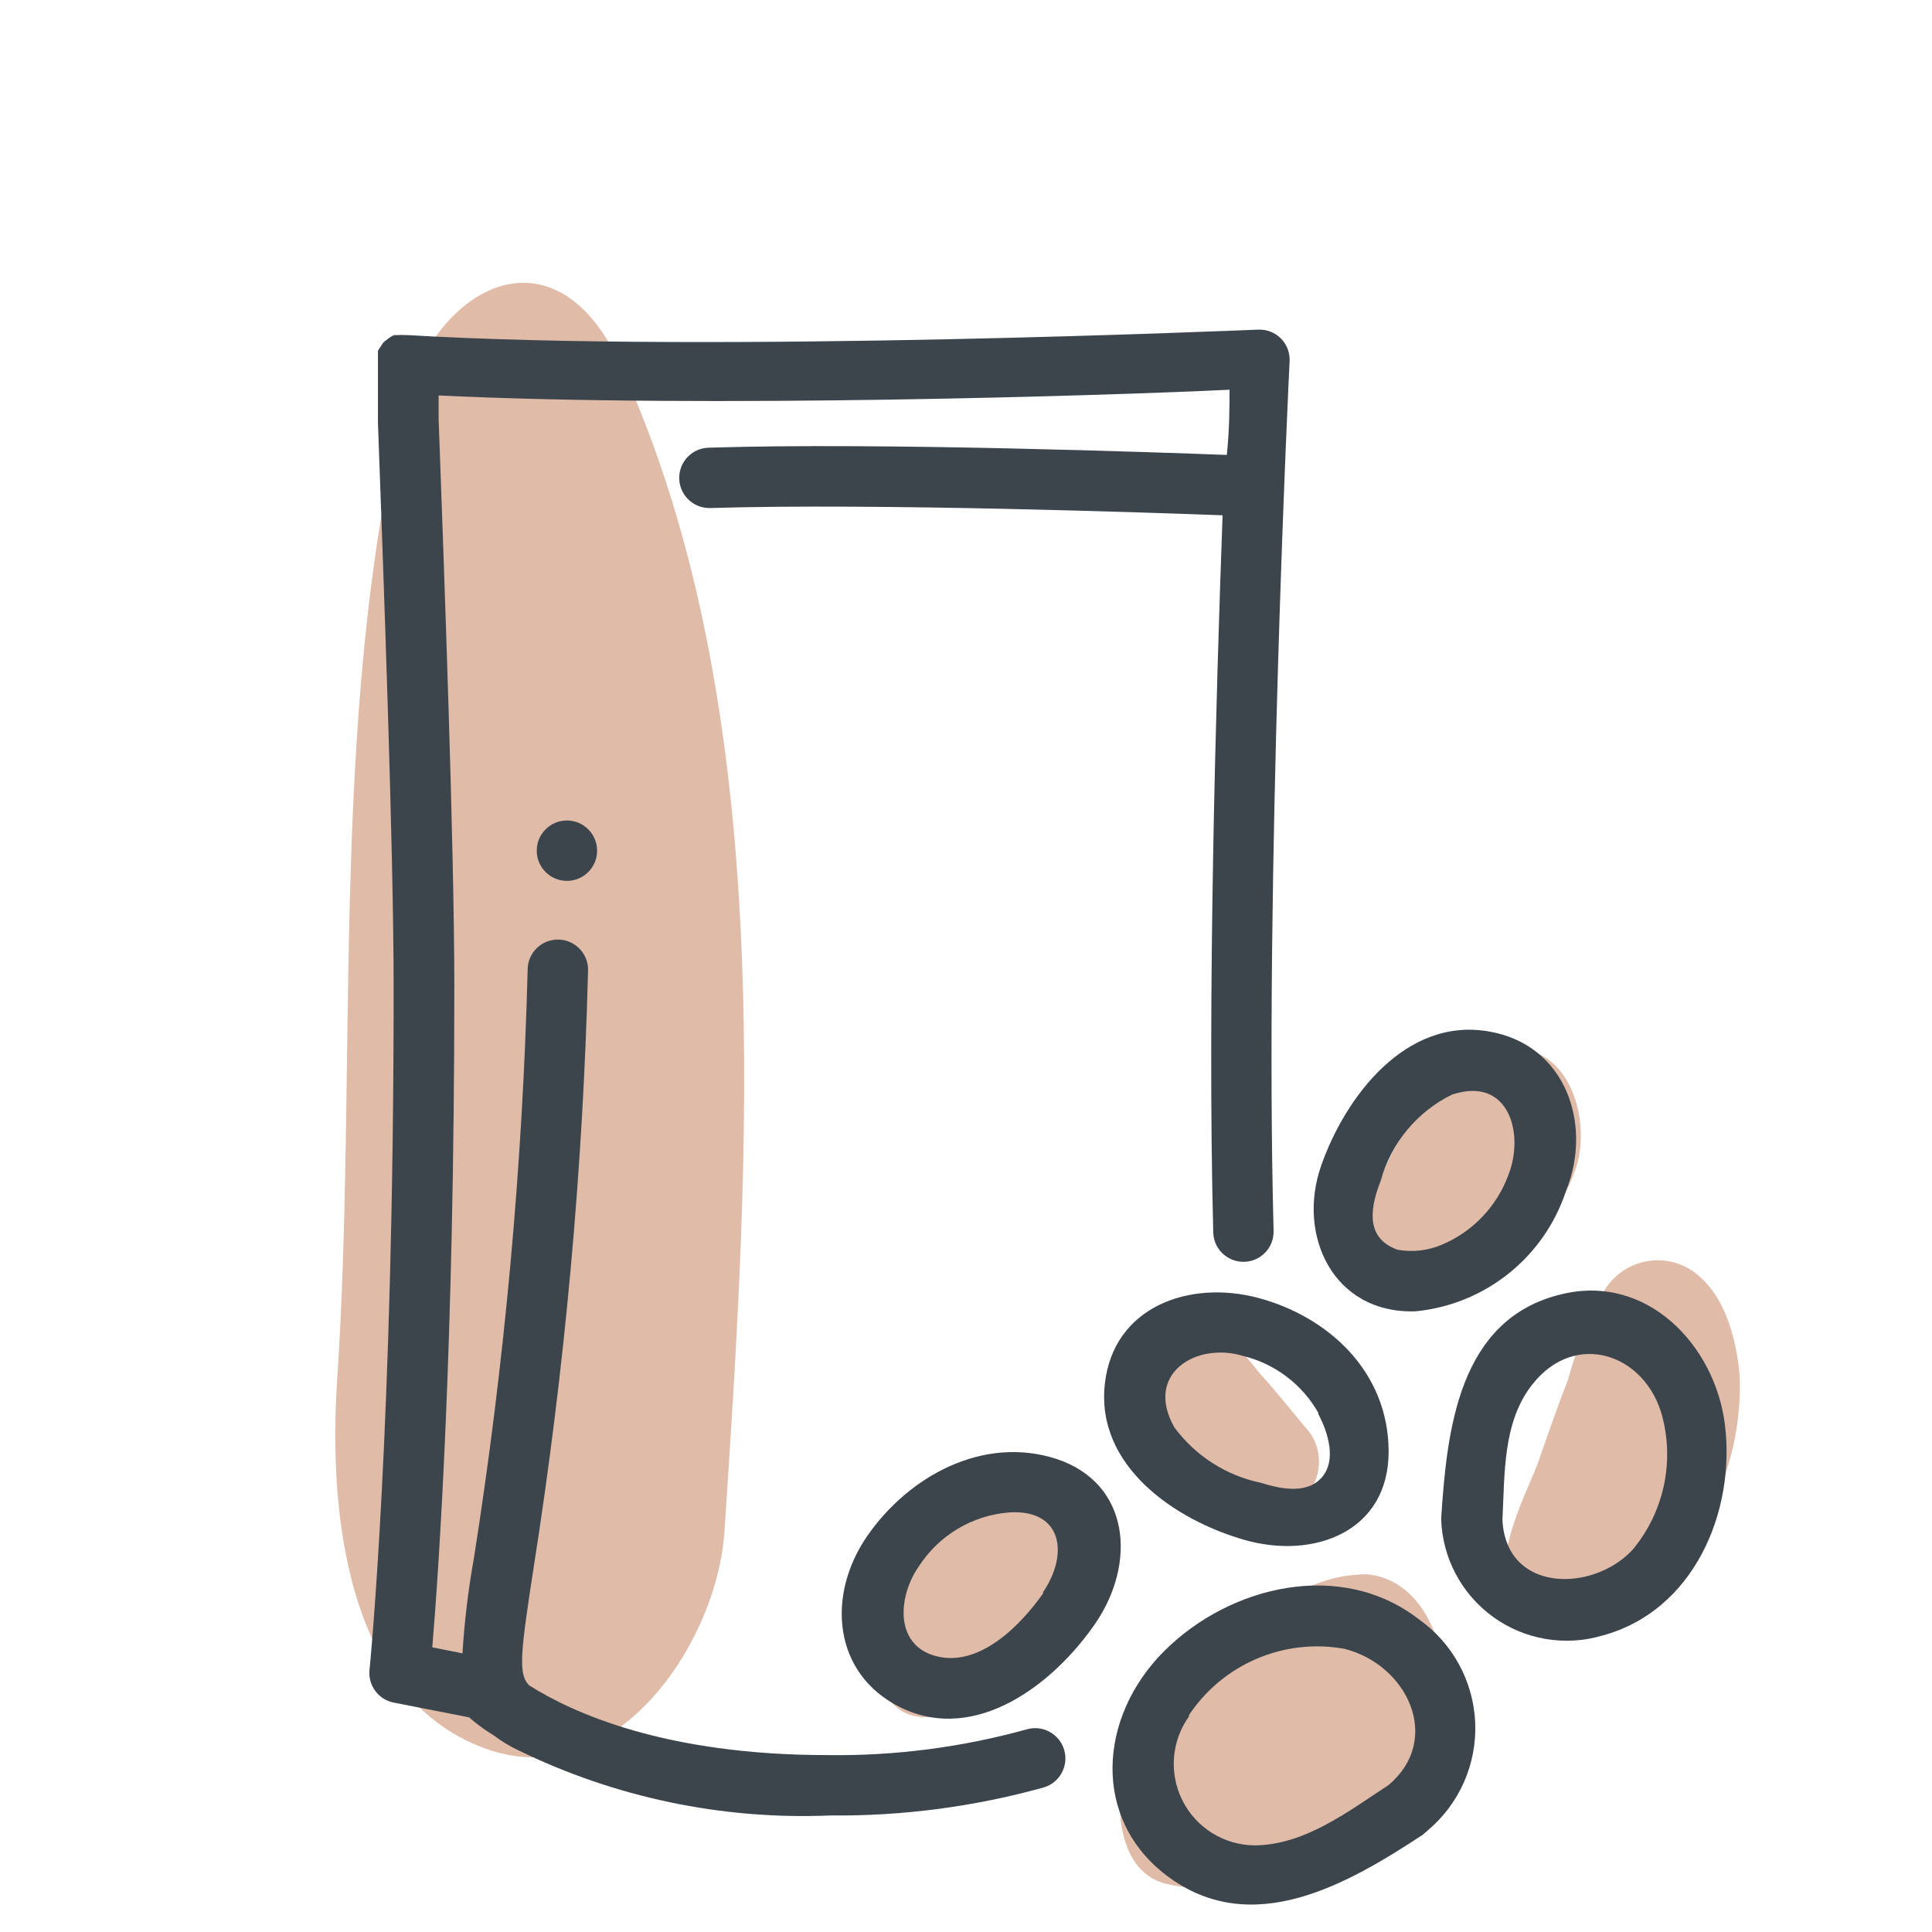
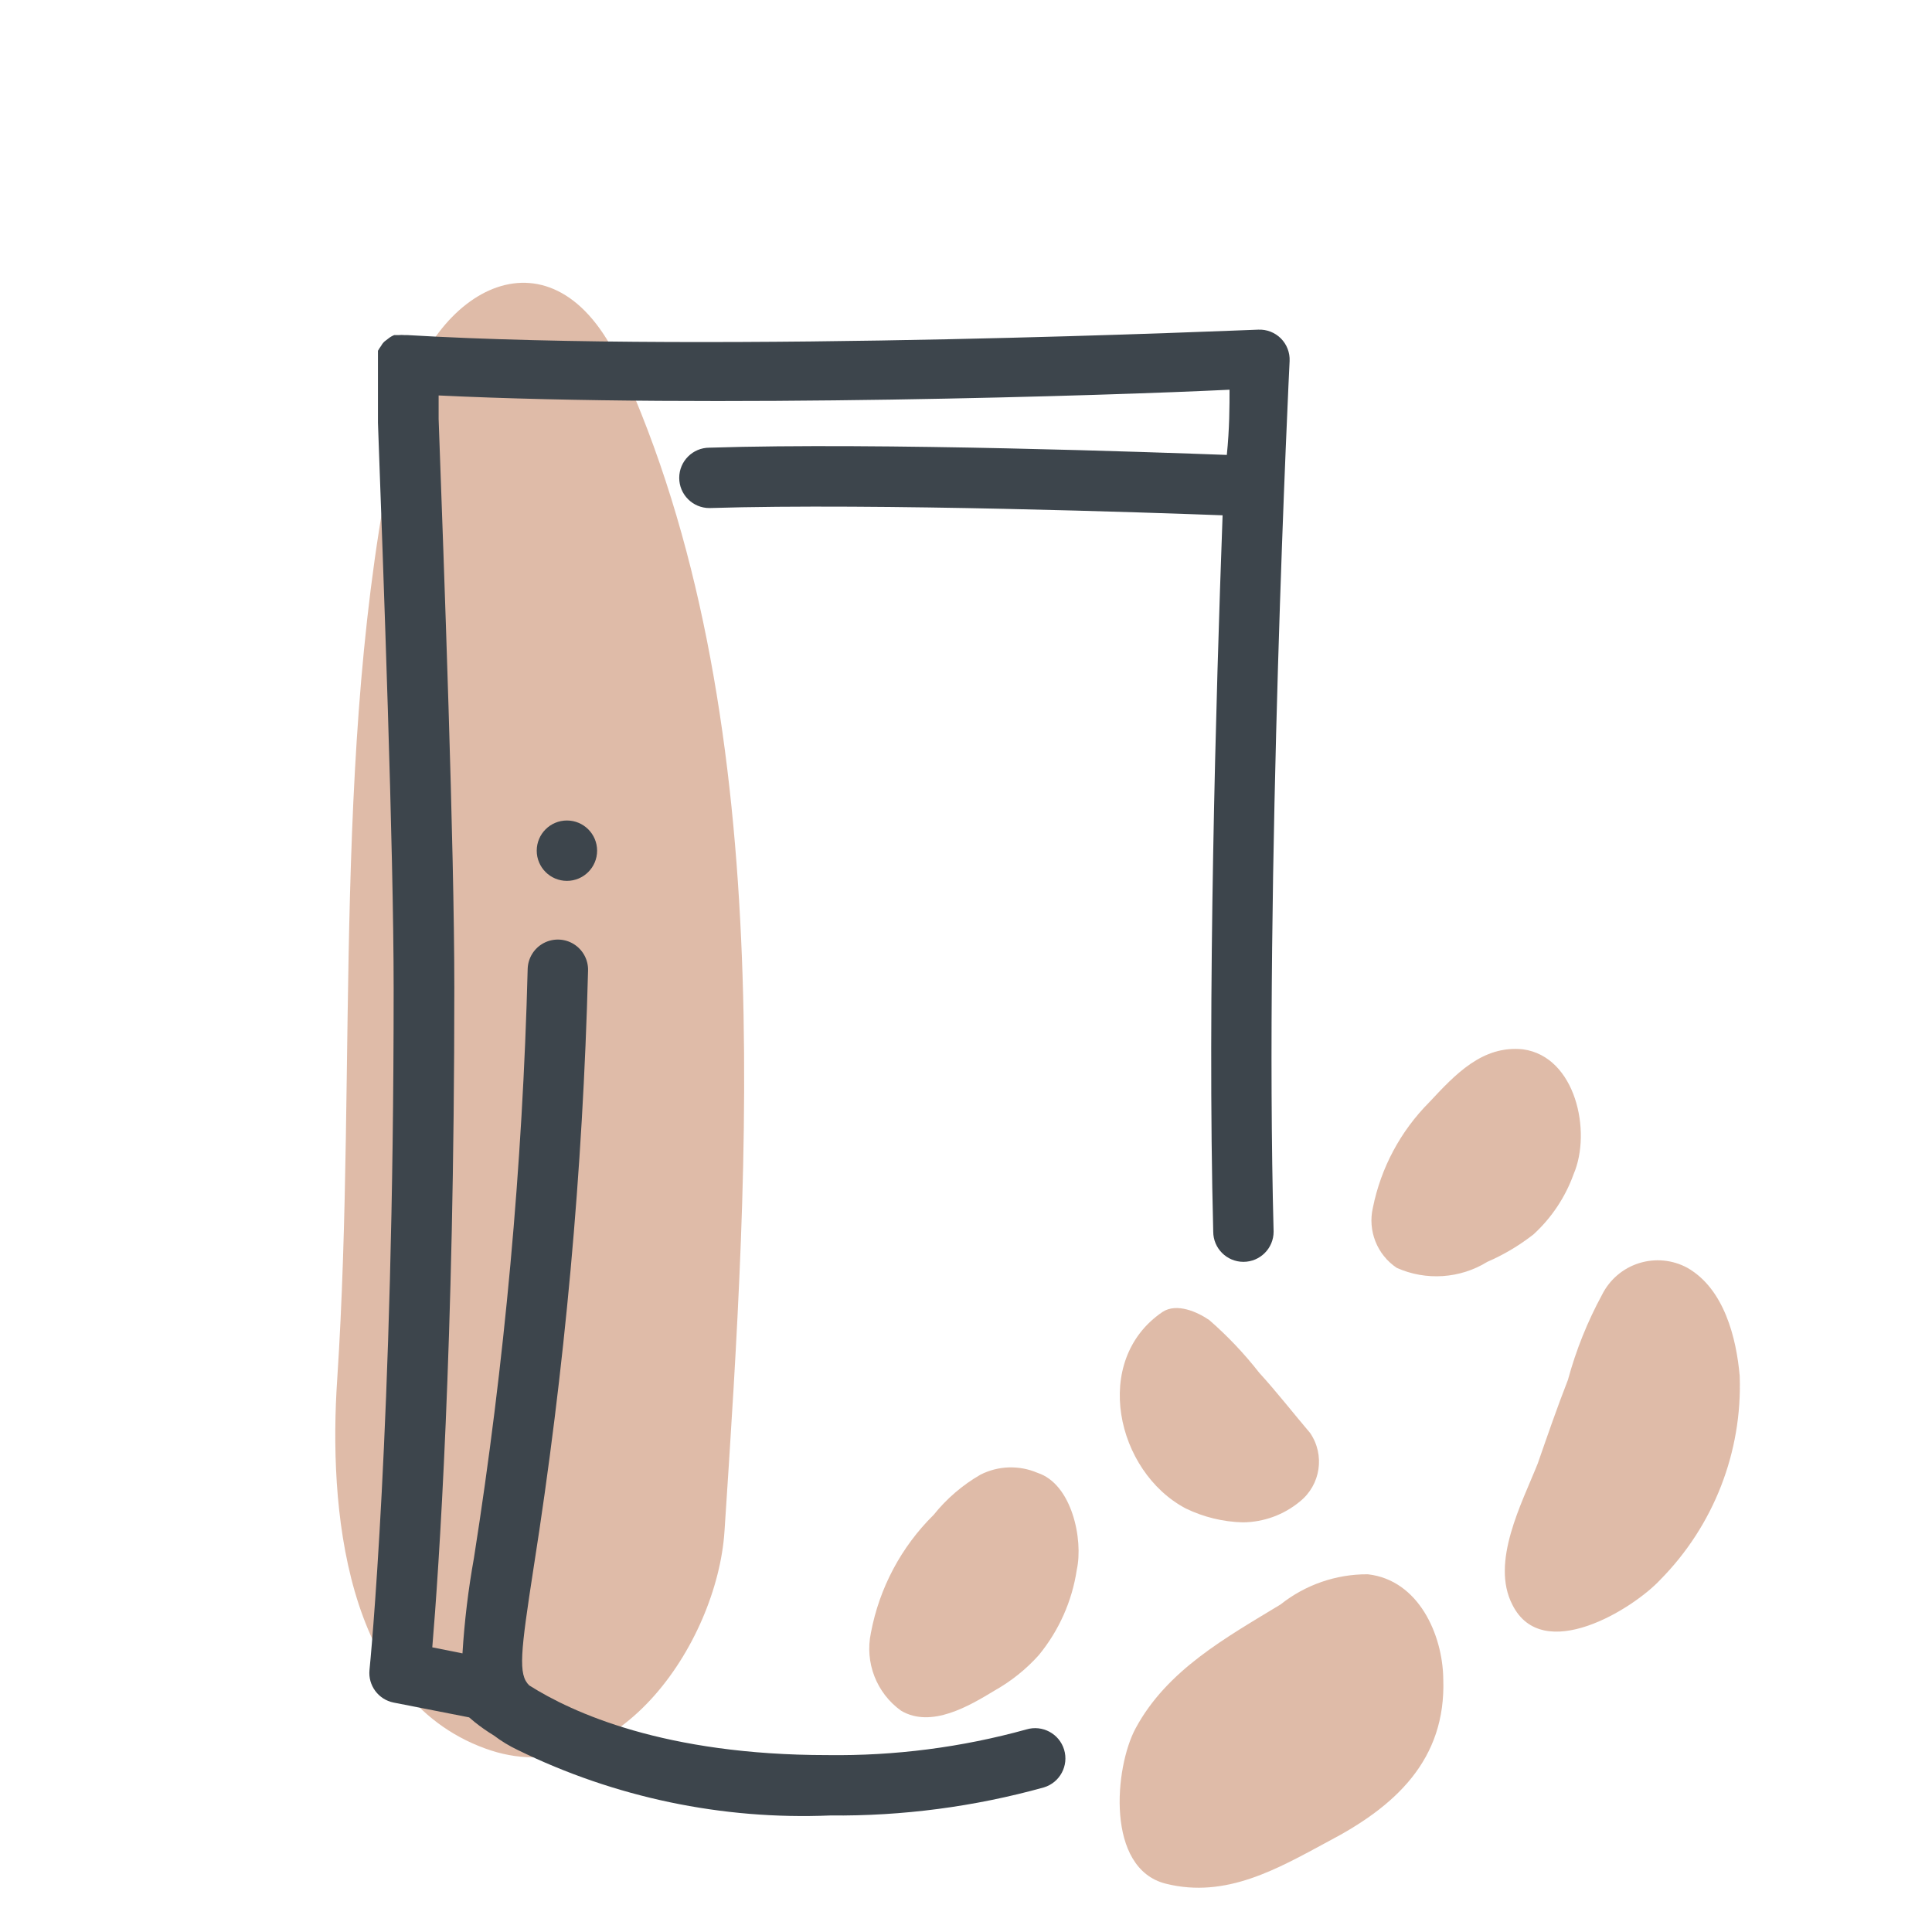
<svg xmlns="http://www.w3.org/2000/svg" width="64" height="64" viewBox="0 0 64 64" style="background:#fff">
  <g id="Kakaomasse" fill="none" fill-rule="evenodd" stroke="none" stroke-width="1">
-     <rect width="64" height="64" fill="#FFF" />
    <g transform="translate(2 4)">
      <rect id="Rectangle" width="60" height="60" x="0" y="0" />
      <path id="Path" fill="#C17953" fill-rule="nonzero" d="M18.54 8.06C16.33 3.28 12.29 5.52 11.31 9.69 8.9 19.94 9.86 31.21 9.17 41.7 8.89 45.84 9.37 52.21 14.07 53.92 18.36 55.49 21.76 50.44 22 46.72 22.81 34.44 23.81 19.53 18.54 8.06zM43.31 48.15C42.261 48.144 41.241 48.497 40.42 49.15 38.61 50.25 36.66 51.32 35.62 53.25 34.92 54.54 34.62 57.9 36.62 58.4 38.62 58.9 40.33 57.9 42 57 44.2 55.85 45.91 54.31 45.81 51.61 45.79 50.16 45 48.34 43.31 48.15zM53.9 38C53.409 37.732 52.83 37.676 52.296 37.844 51.762 38.011 51.32 38.389 51.07 38.89 50.585 39.783 50.206 40.729 49.94 41.71 49.58 42.63 49.26 43.56 48.94 44.48 48.41 45.81 47.37 47.75 48.1 49.16 49.1 51.16 52.1 49.3 53 48.33 54.769 46.538 55.72 44.096 55.63 41.58 55.52 40.33 55.12 38.7 53.9 38zM48.45 30.76C47.1 30.62 46.2 31.6 45.34 32.52 44.393 33.473 43.746 34.683 43.48 36 43.301 36.766 43.616 37.563 44.27 38 45.242 38.433 46.364 38.358 47.27 37.8 47.817 37.563 48.331 37.257 48.8 36.89 49.399 36.341 49.856 35.655 50.13 34.89 50.73 33.49 50.2 31 48.45 30.76zM41.4 43.47C40.83 42.8 40.32 42.14 39.71 41.47 39.217 40.839 38.664 40.256 38.06 39.73 37.67 39.46 36.98 39.15 36.51 39.46 34.15 41.06 34.97 44.75 37.28 45.97 37.87 46.256 38.514 46.413 39.17 46.43 39.861 46.424 40.528 46.181 41.06 45.74 41.749 45.188 41.897 44.199 41.4 43.47zM32.37 44.79C31.762 44.529 31.07 44.551 30.48 44.85 29.885 45.193 29.359 45.644 28.93 46.18 27.854 47.241 27.129 48.605 26.85 50.09 26.642 51.072 27.034 52.085 27.85 52.67 28.85 53.26 30.11 52.51 30.95 52 31.497 51.692 31.991 51.297 32.41 50.83 33.078 50.018 33.514 49.04 33.67 48 33.89 47 33.51 45.16 32.37 44.79z" opacity=".5" />
-       <path id="Shape" fill="#3D454C" fill-rule="nonzero" d="M55.14,43.19 C54.81,40.56 52.56,38.19 49.74,38.87 C46.3,39.68 45.93,43.4 45.74,46.31 C45.777,47.601 46.411,48.802 47.457,49.56 C48.503,50.318 49.842,50.547 51.08,50.18 C54.1,49.37 55.5,46.09 55.14,43.19 Z M52.08,47.34 C50.76,48.76 47.88,48.77 47.77,46.34 C47.85,44.84 47.77,43.1 48.77,41.85 C50.19,40.05 52.53,40.85 53.07,42.94 C53.468,44.481 53.099,46.118 52.08,47.34 L52.08,47.34 Z" />
      <path id="Path" fill="#3D454C" fill-rule="nonzero" d="M32,53.29 C29.855,53.884 27.636,54.17 25.41,54.14 C20.02,54.14 16.95,52.73 15.53,51.83 C15.16,51.47 15.24,50.76 15.68,47.91 C16.708,41.373 17.309,34.775 17.48,28.16 C17.493,27.803 17.313,27.466 17.01,27.276 C16.707,27.087 16.326,27.074 16.01,27.241 C15.695,27.409 15.493,27.733 15.48,28.09 C15.312,34.628 14.717,41.149 13.7,47.61 C13.512,48.655 13.385,49.71 13.32,50.77 L12.32,50.57 C12.53,48.08 13.05,40.57 13.05,28.71 C13.05,24.04 12.71,14.83 12.53,9.88 L12.53,9.1 C21.44,9.53 34.84,9.1 38.73,8.91 C38.73,9.45 38.73,10.19 38.64,11.07 C36.47,10.99 27.11,10.65 21.5,10.83 C20.948,10.83 20.5,11.278 20.5,11.83 C20.5,12.382 20.948,12.83 21.5,12.83 L21.5,12.83 C27.06,12.66 36.35,12.99 38.5,13.07 C38.28,19.07 37.99,29.12 38.19,36.8 C38.19,37.352 38.638,37.8 39.19,37.8 L39.19,37.8 C39.742,37.8 40.19,37.352 40.19,36.8 C39.88,25.18 40.71,8.13 40.72,7.96 C40.733,7.68 40.627,7.408 40.43,7.21 C40.232,7.013 39.96,6.907 39.68,6.92 C39.5,6.92 21.74,7.71 11.49,7.1 L11.4,7.1 C11.337,7.094 11.273,7.094 11.21,7.1 L11.06,7.1 C10.991,7.127 10.927,7.164 10.87,7.21 L10.74,7.31 C10.695,7.35 10.658,7.397 10.63,7.45 C10.59,7.504 10.553,7.561 10.52,7.62 C10.52,7.68 10.52,7.74 10.52,7.8 C10.52,7.86 10.52,7.9 10.52,7.96 L10.52,8 C10.521,8.017 10.521,8.033 10.52,8.05 L10.52,10 C10.7,14.93 11.04,24.12 11.04,28.75 C11.04,43.29 10.25,51.24 10.24,51.32 C10.189,51.832 10.535,52.3 11.04,52.4 L13.54,52.89 L13.54,52.89 L13.73,53.05 C13.93,53.21 14.141,53.357 14.36,53.49 C14.606,53.677 14.871,53.838 15.15,53.97 L15.15,53.97 C18.365,55.544 21.923,56.29 25.5,56.14 C27.892,56.164 30.275,55.851 32.58,55.21 C33.11,55.05 33.41,54.49 33.25,53.96 C33.09,53.43 32.53,53.13 32,53.29 Z" />
-       <path id="Shape" fill="#3D454C" fill-rule="nonzero" d="M33 44.33C30.57 43.54 28.1 44.9 26.73 46.88 25.36 48.86 25.6 51.46 27.83 52.56 30.34 53.79 32.93 51.76 34.29 49.77 35.65 47.78 35.44 45.14 33 44.33zM32.57 48.76C31.83 49.82 30.47 51.22 29.04 50.87 27.61 50.52 27.74 48.87 28.45 47.87 29.119 46.844 30.228 46.189 31.45 46.1 33.19 46 33.42 47.48 32.54 48.76L32.57 48.76zM44.88 39.44C47.194 39.221 49.158 37.65 49.88 35.44 50.76 33.26 49.88 30.61 47.33 30.17 44.57 29.68 42.56 32.33 41.76 34.63 40.96 36.93 42.17 39.52 44.88 39.44zM43.74 35.11C44.082 33.866 44.941 32.828 46.1 32.26 48 31.63 48.51 33.58 47.96 34.94 47.576 35.972 46.784 36.801 45.77 37.23 45.307 37.429 44.796 37.488 44.3 37.4 43.16 37 43.43 35.91 43.74 35.11zM34.6 41.84C34.29 44.56 36.92 46.35 39.22 47.01 41.52 47.67 44 46.74 44 44.09 44 41.44 42 39.62 39.7 39 37.4 38.38 34.88 39.29 34.6 41.84zM41.67 42.84C41.98 43.42 42.3 44.38 41.77 44.96 41.24 45.54 40.29 45.28 39.77 45.12 38.619 44.881 37.597 44.226 36.9 43.28 35.9 41.51 37.62 40.44 39.19 40.92 40.24 41.18 41.136 41.86 41.67 42.8L41.67 42.84zM45 49.64C42.42 47.64 38.73 48.52 36.55 50.71 34.37 52.9 34.17 56.27 36.66 58.14 39.48 60.26 42.66 58.4 45.13 56.78L45.29 56.64 45.29 56.64C46.342 55.759 46.925 54.439 46.868 53.069 46.811 51.698 46.121 50.431 45 49.64L45 49.64zM37.37 52.84C38.492 51.13 40.527 50.256 42.54 50.62 44.63 51.15 45.79 53.62 44 55.13 42.67 56 41.21 57.13 39.54 57.13 38.532 57.114 37.616 56.538 37.166 55.636 36.716 54.733 36.806 53.655 37.4 52.84L37.37 52.84z" />
      <circle id="Oval" cx="16.78" cy="24.18" r="1" fill="#3D454C" fill-rule="nonzero" />
    </g>
  </g>
</svg>